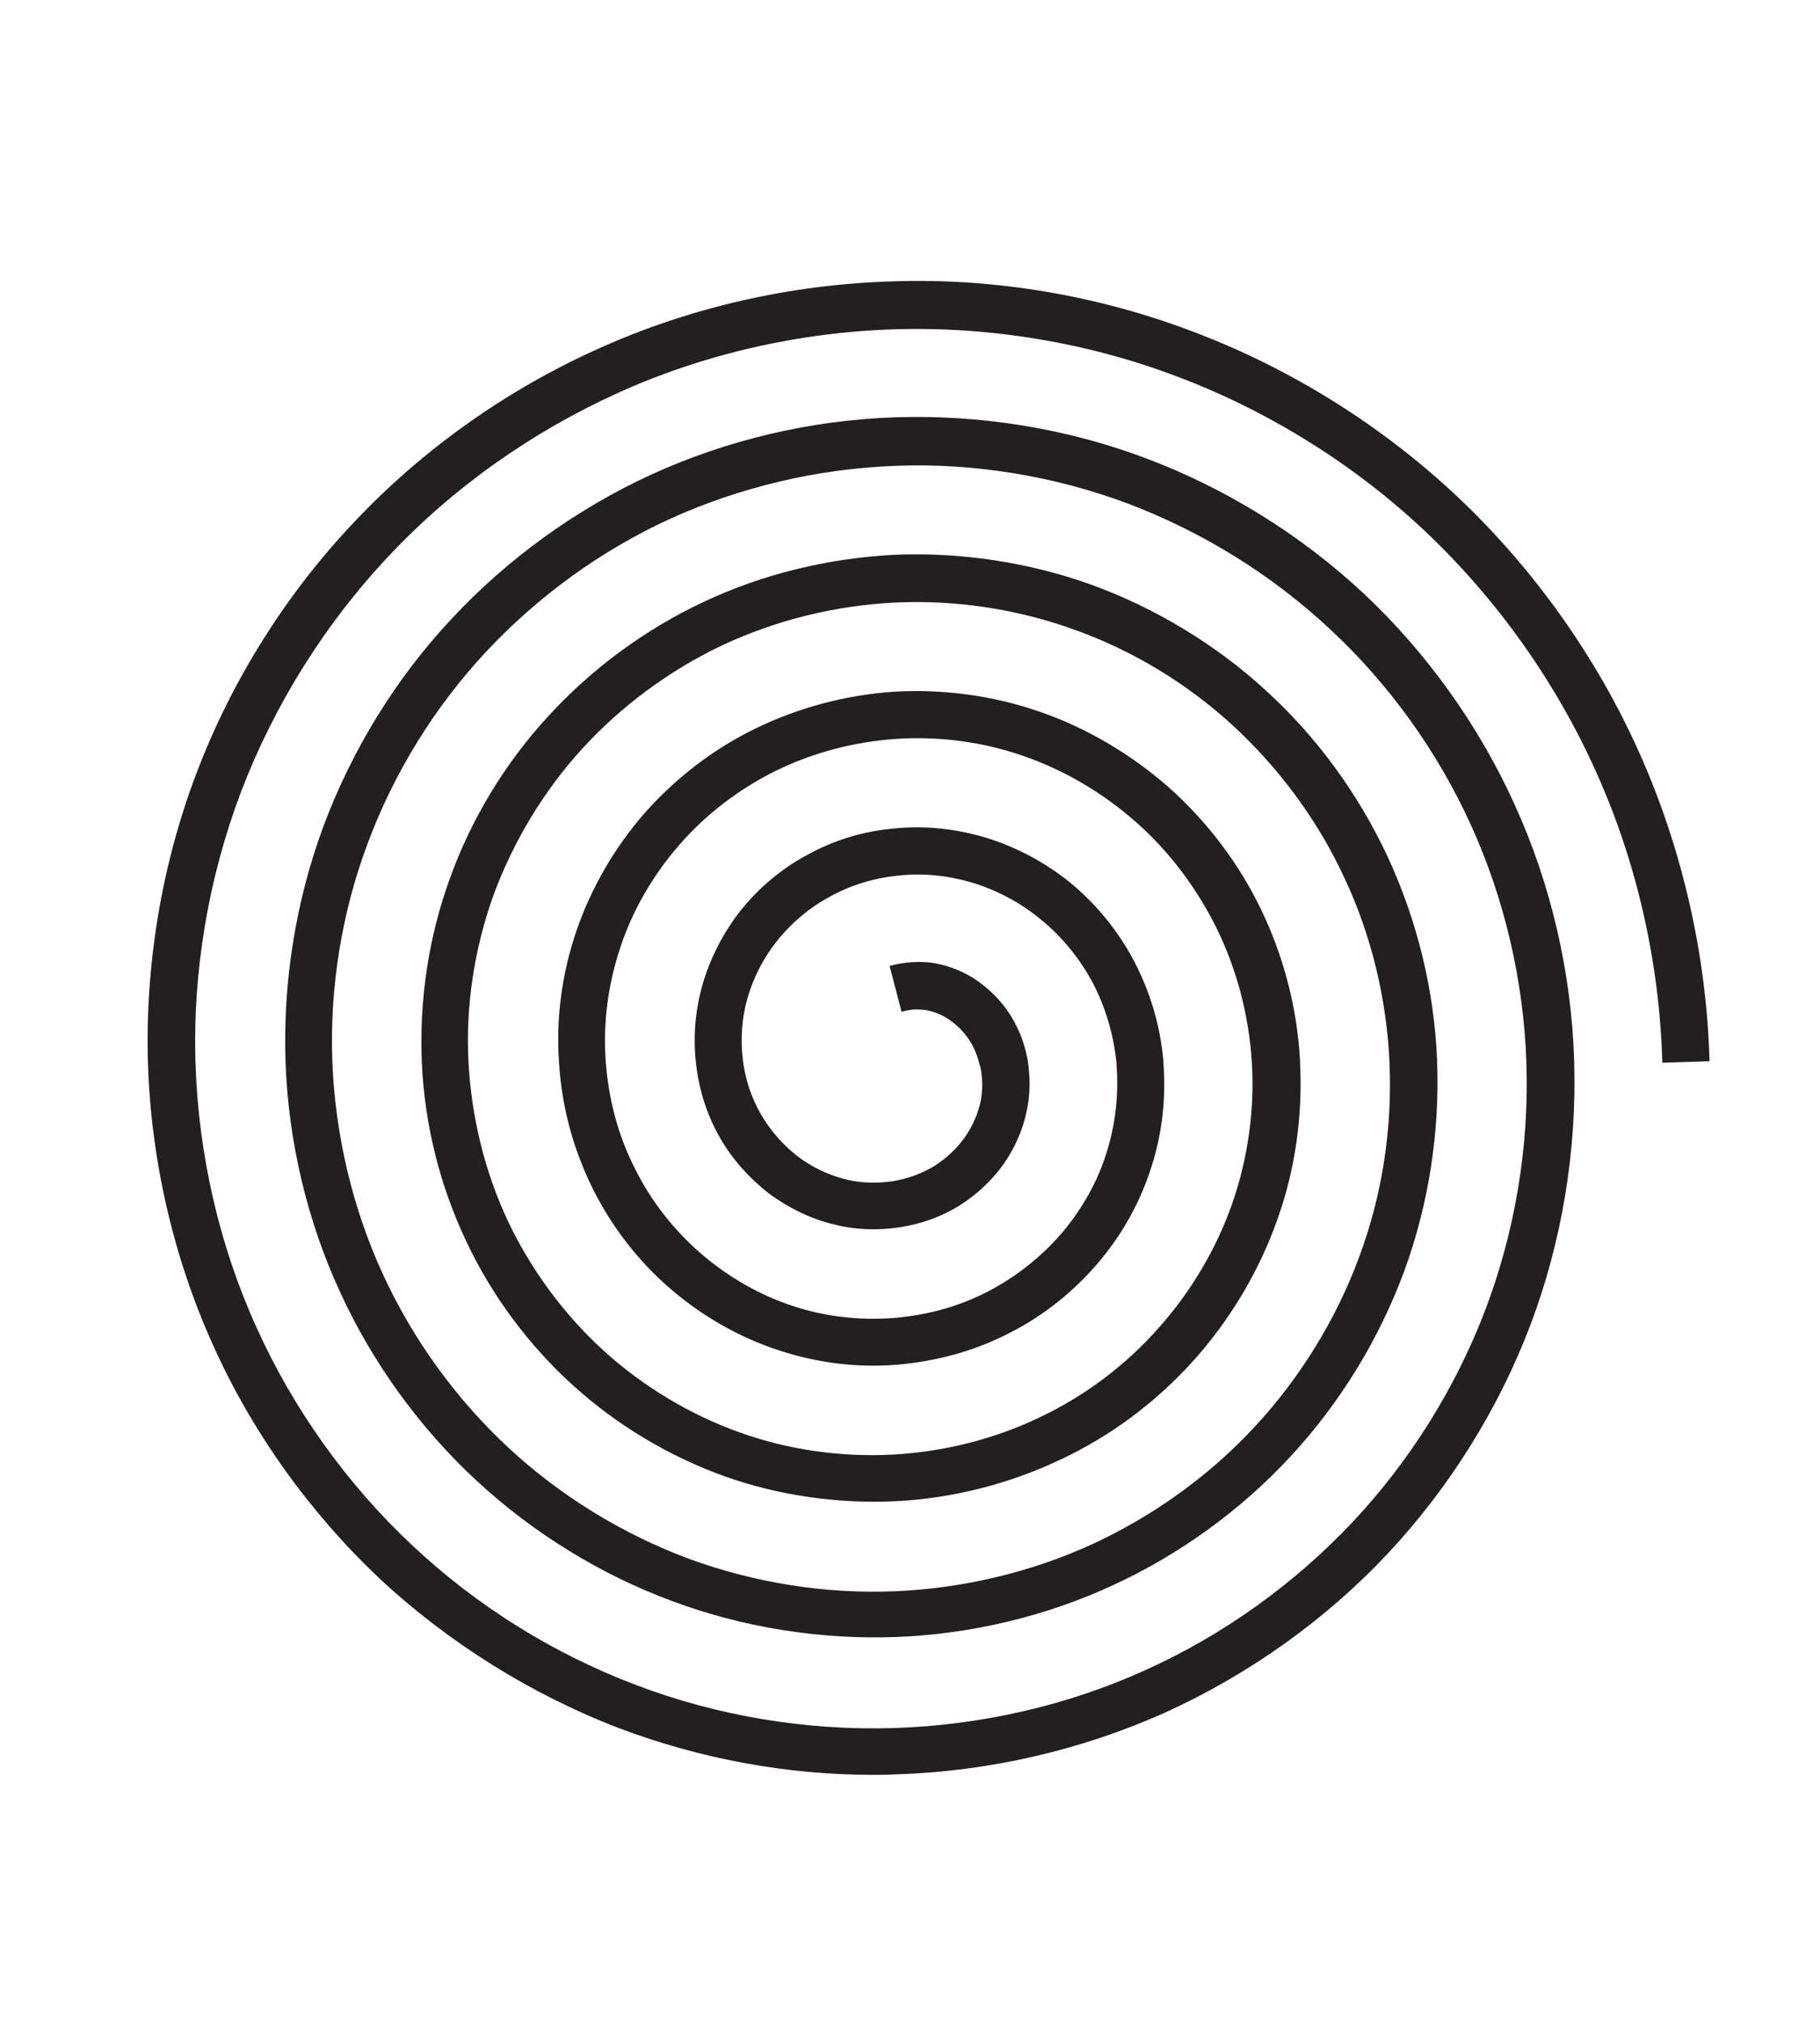
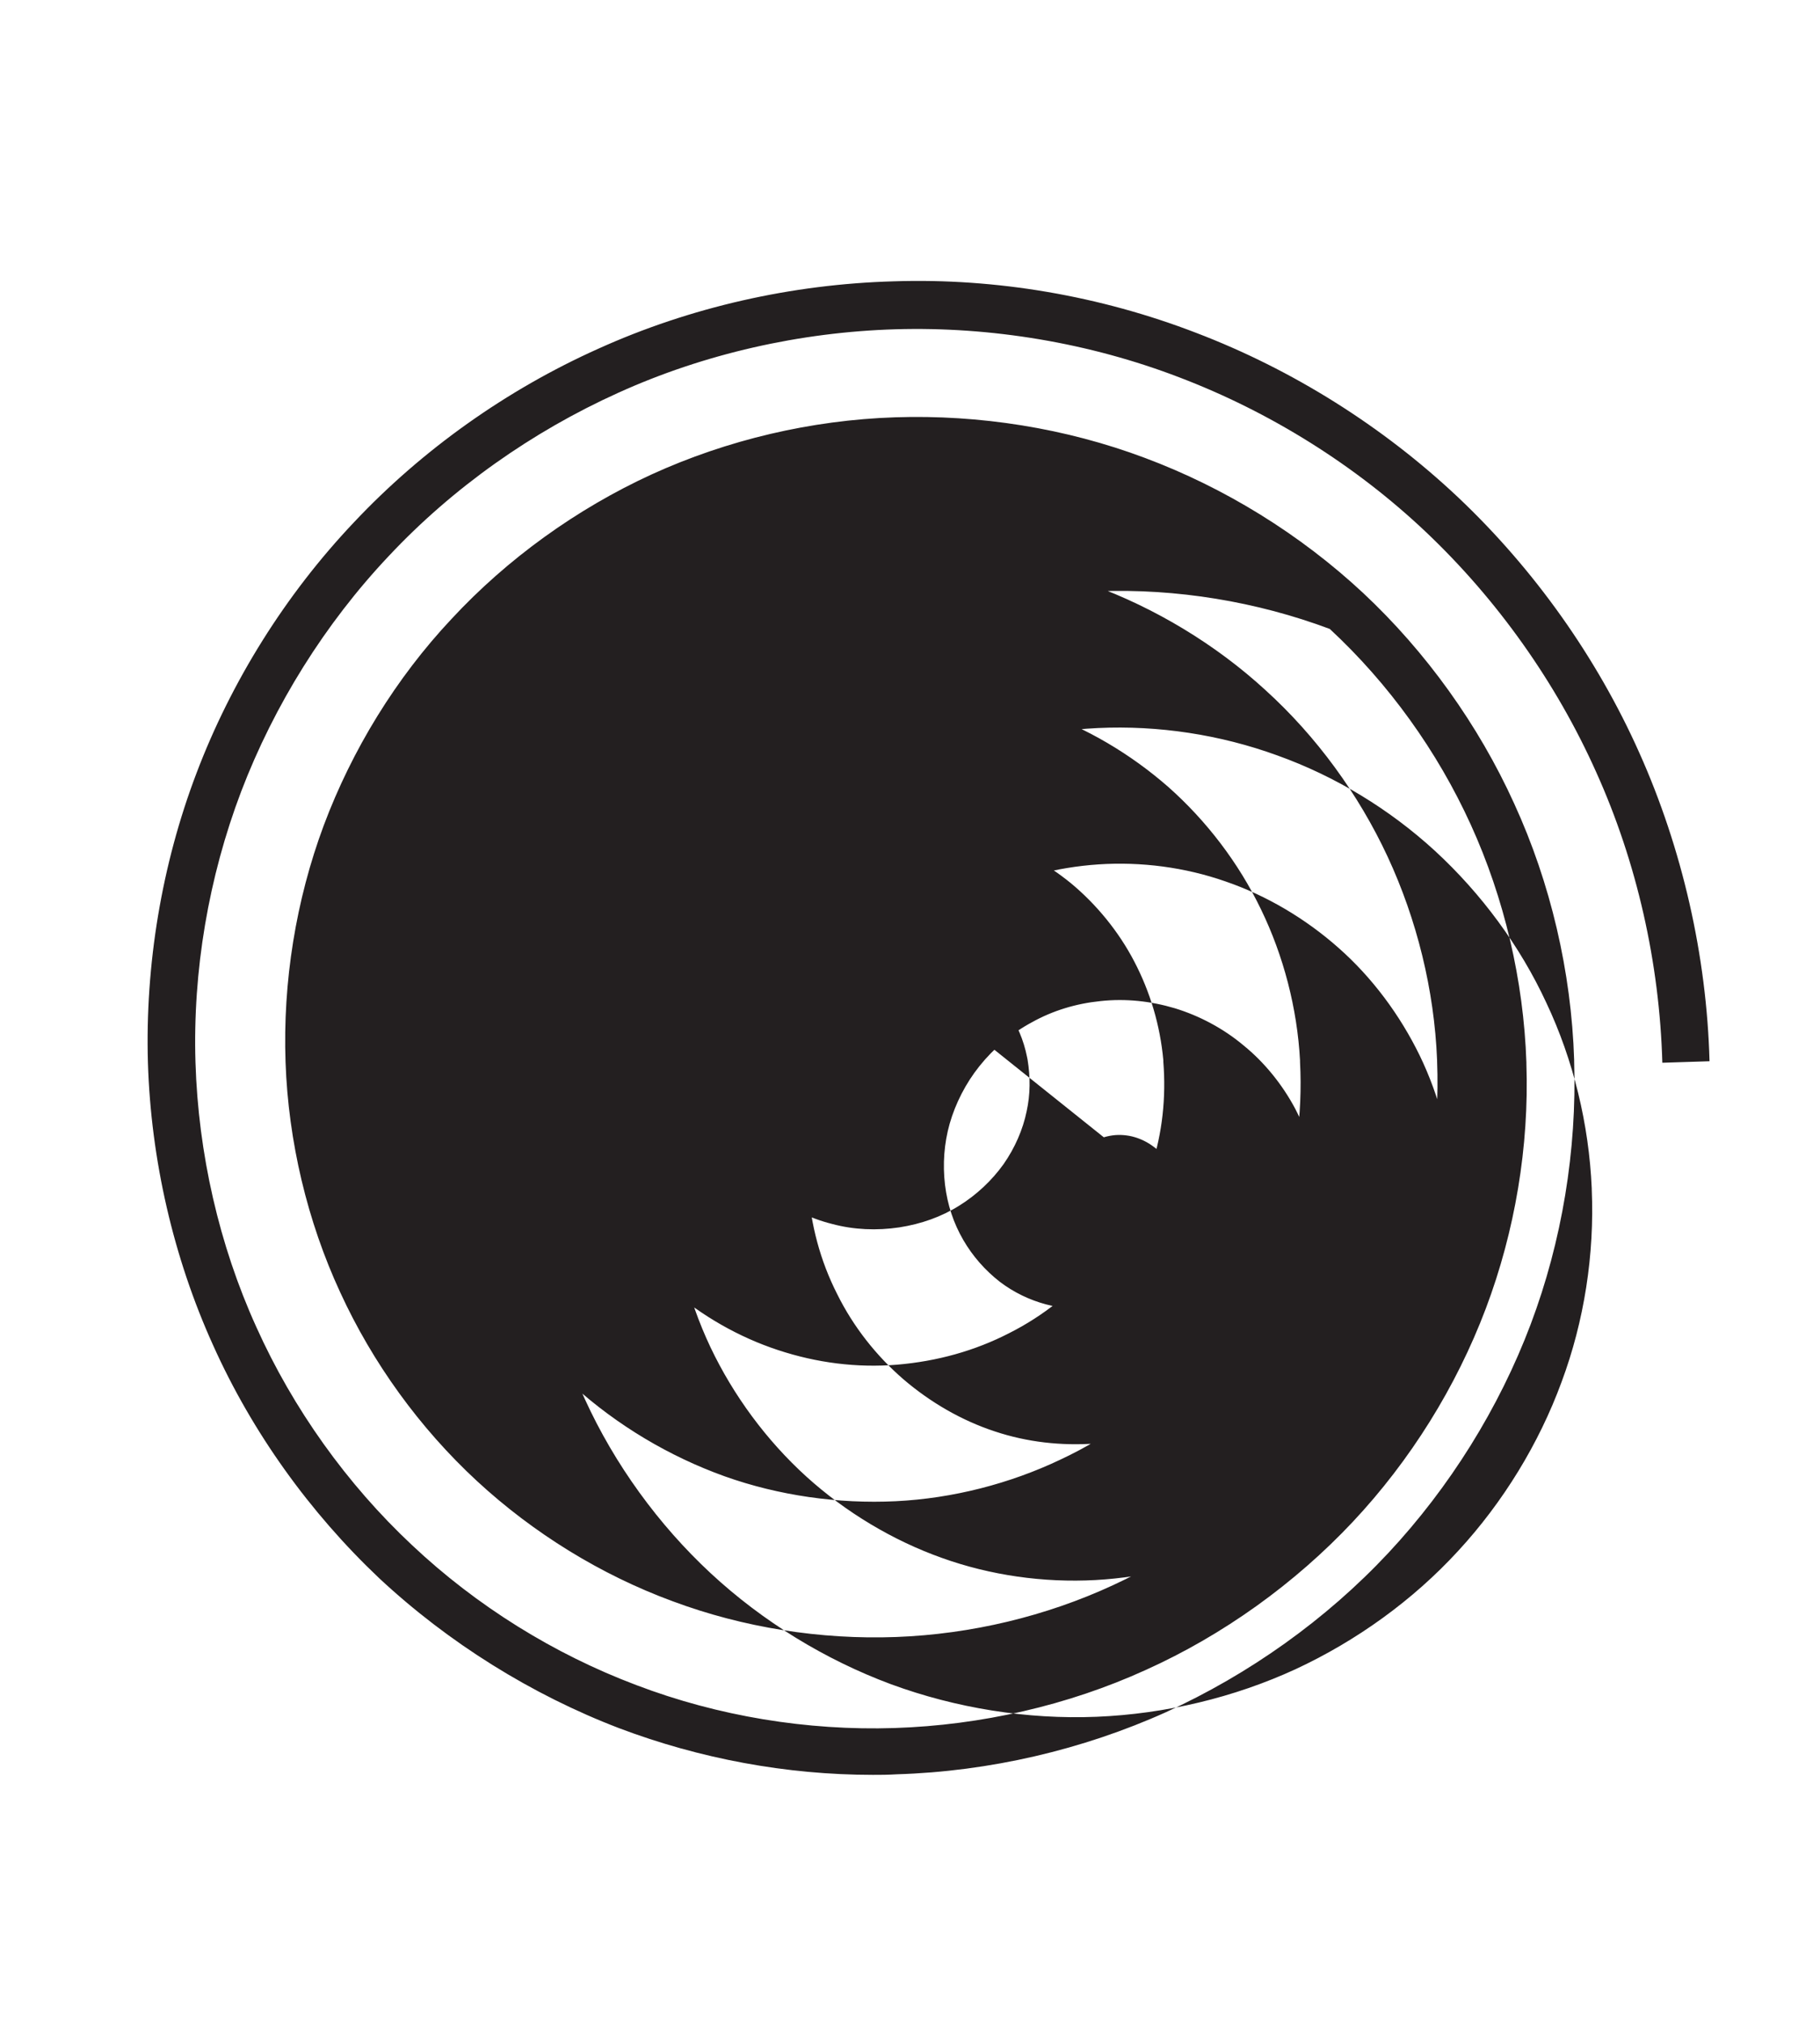
<svg xmlns="http://www.w3.org/2000/svg" version="1.1" id="Layer_1" x="0px" y="0px" viewBox="0 0 972 1080" style="enable-background:new 0 0 972 1080;" xml:space="preserve">
  <style type="text/css">
	.st0{fill:#231F20;}
</style>
  <g>
-     <path class="st0" d="M475.1,515.7c7.6-2,14.6-2.5,21.7-1.8c7.8,1,15.6,3.8,22.7,8.1c7.1,4.5,13.6,10.6,18.4,17.4   c5.3,7.6,8.8,15.9,10.6,24.9l0.3,1.5c1.5,9.3,1.5,18.4-0.5,27.5c-2,9.8-6.3,19.6-12.3,28.2c-6.3,8.8-14.4,16.4-23.7,22.2   c-9.6,6-20.4,9.8-32,11.6c-12.1,1.8-24.2,1.3-35.8-1.8c-12.1-3-23.7-8.8-34-16.4c-10.3-8.1-19.4-18.1-25.9-29.5   c-6.8-11.8-11.1-24.9-12.8-39c-1.8-14.6-0.5-29,3.3-42.6c4-14.1,11.1-28,20.4-39.8c9.6-12.1,21.9-22.4,35.5-29.7   c14.1-7.8,29.5-12.6,45.8-14.1c16.9-1.8,33.5,0,49.6,4.8c16.4,5,32,13.3,45.6,24.4c13.6,11.3,25.4,25.7,33.7,41.6   c8.6,16.4,13.9,34.3,15.6,52.9v0.8c1.5,19.1-0.5,37.8-6.3,55.9c-5.8,18.6-15.6,36.3-28.5,51.4c-13.1,15.4-29.5,28.5-47.4,37.5   c-18.6,9.6-38.8,15.1-59.9,16.9c-21.7,1.8-43.1-1-63.7-7.8c-20.7-6.8-40.5-18.1-57.2-32.5c-17.1-14.6-31.5-33.2-41.6-53.4   c-10.3-20.7-16.6-43.3-18.1-67c-1.8-24.2,1.5-47.9,9.1-70.5c7.8-22.9,20.4-44.8,36.5-63.2c16.4-18.6,37-34.5,59.4-45.3   c22.7-11.1,48.4-17.9,73.8-19.6c26.2-1.5,52.9,2,77.6,10.6c25.2,8.6,48.9,22.7,69,40.3c20.4,18.1,37.5,40.5,49.4,65.2   c12.1,24.9,19.4,52.9,20.9,80.8v0.8c1.5,28.2-2.5,57.4-12.1,84.1c-9.6,27.2-24.9,53.1-44.6,75.1c-19.9,22.2-44.3,40.5-71.3,53.1   c-26.9,12.8-57.4,20.7-87.9,22.2c-30.7,1.5-62.5-3-91.4-13.3c-29.5-10.6-57.4-27.2-80.8-48.4c-23.7-21.4-43.6-48.1-57.2-77.1   c-13.9-29.2-22.2-62-23.7-95c-1.5-33.2,3.5-67.2,14.9-98.5c11.3-31.7,29.5-61.7,52.4-86.6c23.2-25.4,51.9-46.6,83.1-61.2   c31.5-14.9,66.7-23.4,102-25.2c35.5-1.5,72,4,105.5,16.1c33.7,12.3,66,31.7,92.7,56.2c27.2,24.7,49.6,55.4,65.2,88.9   C756.7,491,766,528.5,767.5,566v0.5c1.5,37.8-4.5,76.6-17.6,112.3c-13.3,36-34,70-60.4,98.5c-26.4,28.7-59.4,52.6-95,69   c-35.8,16.6-75.8,26.2-115.9,27.7c-40.3,1.5-81.6-5-119.4-19.1c-38.3-14.1-74.3-36.3-104.5-64.2c-30.5-28.2-55.7-63-73-100.7   c-17.6-38-27.7-80.6-29.2-122.9c-1.5-42.8,5.5-86.4,20.4-126.4c15.1-40.3,38.5-78.6,68.3-110.3c29.7-32,66.7-58.7,106.8-77.1   c40.3-18.4,85.1-29,130-30.5c45.1-1.5,91.2,5.8,133.5,21.7c42.6,15.9,82.9,40.8,116.4,72c33.7,31.5,61.7,70.5,80.8,112.6   c19.4,42.3,30.5,89.7,32,136.8v0.8c1.5,47.4-6.5,96-23.2,140.3c-16.9,44.8-43.3,87.1-76.1,122.2c-33.2,35.5-74.3,64.7-118.6,84.9   c-44.6,20.1-94.4,31.7-143.8,33.2c-4.8,0.3-8.8,0.3-12.8,0.3c-46.1,0-92.4-8.6-135.5-24.9c-46.8-17.9-91.2-45.6-128.2-80.1   c-37-35-67.8-77.8-88.7-124.4c-21.2-46.8-33.2-99-34.8-150.9c-1.5-52.1,7.3-105.5,25.9-154.4c18.6-49.1,47.6-95.5,84.1-134   c36.5-38.8,81.6-70.8,130.5-92.7c49.1-22.2,103.5-34.5,157.9-36c54.7-1.8,110.3,7.8,161.4,27.5c51.4,19.6,99.7,49.9,140,87.9   c40.5,38.3,74,85.4,96.7,136.3c22.9,51.1,36,108.3,37.5,164.7l-25.2,0.8c-1.5-53.4-13.6-107-35.3-155.1   c-21.4-47.9-52.9-92.2-90.9-128.2c-37.8-35.8-83.4-64.2-131.7-82.6c-47.9-18.4-100.5-27.2-151.6-25.7   c-50.9,1.5-102.3,13.1-148.3,34c-45.8,20.7-88.2,50.6-122.4,87.1c-34,36-61.2,79.6-78.8,125.7c-17.4,45.8-25.9,95.7-24.4,144.6   c1.5,48.6,12.6,97.5,32.5,141.3c19.6,43.6,48.4,83.9,83.1,116.4c34.5,32.5,75.8,58.2,119.9,74.8c43.6,16.6,91.2,24.4,137.8,22.9   c46.3-1.5,92.7-12.1,134.2-31c41.3-18.6,79.6-46.1,110.6-79.1c30.7-32.7,55.2-72,71-113.8c15.6-41.3,23.2-86.6,21.7-130.7v-0.8   c-1.5-43.8-11.8-87.6-29.7-126.9c-17.9-39.3-43.8-75.3-75.3-104.5c-31-29-68.5-52.1-108-67c-39-14.6-81.9-21.7-123.7-20.1   c-41.6,1.5-83.1,11.3-120.4,28.2c-37,16.9-71,41.6-98.7,71.3c-27.5,29.5-49.1,64.7-63,102c-13.9,37-20.4,77.3-18.9,116.6   c1.5,39,10.8,78.3,26.9,113.3c15.9,34.8,39.3,67,67.2,92.9c27.7,25.7,61,46.1,96.2,59.2c34.8,12.8,72.8,18.9,109.8,17.4   c36.8-1.5,73.5-10.3,106.3-25.4c32.5-15.1,62.7-36.8,86.9-63.2c23.9-25.9,43.1-57.2,55.2-90.2c12.1-32.5,17.6-68,16.1-102.8v-0.5   c-1.5-34.3-9.8-68.5-24.2-99c-14.1-30.5-34.8-58.4-59.4-81.1c-24.4-22.4-53.4-40-84.4-51.1c-30.5-11.1-63.5-16.1-95.7-14.6   c-32,1.5-63.7,9.3-92.4,22.7c-28.2,13.3-54.2,32.5-75.1,55.4c-20.7,22.7-37,49.9-47.4,78.3c-10.1,28.2-14.9,58.9-13.3,88.7   c1.5,29.5,8.8,59.2,21.2,85.4c12.3,25.9,30,49.9,51.4,69.3c20.9,18.9,46.1,34,72.3,43.3c25.9,9.3,54.2,13.3,81.9,11.8   c27.2-1.5,54.2-8.3,78.3-19.9c23.9-11.3,45.8-27.7,63.2-47.4c17.4-19.4,31-42.3,39.5-66.5c8.3-23.7,12.1-49.6,10.6-74.8v-0.5   c-1.5-24.7-7.8-49.1-18.4-71c-10.6-21.7-25.4-41.6-43.3-57.4c-17.6-15.6-38.5-28-60.4-35.5c-21.7-7.6-45.1-10.6-67.8-9.1   c-22.4,1.5-44.6,7.3-64.5,17.1c-19.4,9.6-37.3,23.2-51.4,39.5c-13.9,15.9-24.9,34.8-31.5,54.7c-6.5,19.6-9.3,40-7.8,60.7   c1.5,20.4,6.5,39.5,15.6,57.4c8.6,17.4,20.9,33,35.5,45.6c14.4,12.3,31,21.9,48.6,27.7c17.4,5.8,35.5,7.8,53.9,6.5   c17.9-1.5,34.8-6,50.4-14.1c15.1-7.8,28.7-18.6,39.8-31.5c10.6-12.6,18.9-27.2,23.7-42.8c4.8-15.1,6.5-31,5.3-46.8v-0.8   c-1.5-15.1-5.8-29.7-12.6-42.8c-6.8-12.8-16.4-24.7-27.5-33.7c-10.8-9.1-23.7-15.9-36.8-19.9c-12.8-3.8-26.2-5.3-39.8-3.8   c-12.8,1.3-25.2,5-36.5,11.3c-10.8,5.8-20.4,13.9-28,23.4c-7.3,9.1-12.8,19.9-15.9,30.7c-3,10.6-3.8,21.7-2.5,32.7   c1.3,10.6,4.5,20.4,9.8,29.5c5,8.6,11.6,16.1,19.4,22.2c7.6,5.8,16.1,9.8,24.7,12.1c8.6,2.3,16.9,2.5,25.9,1.3   c8.1-1.3,15.6-4,22.4-8.1c6.3-4,12.1-9.3,16.4-15.4c4-5.8,6.8-12.1,8.3-18.6c1.3-6.3,1.3-12.3,0-18.9l-0.3-0.8   c-1.3-5.5-3.3-10.3-6.3-14.6c-3-4.3-6.8-7.8-11.1-10.6c-4-2.5-8.3-4-12.3-4.5c-4-0.5-7.6-0.3-12.1,1L475.1,515.7z" />
+     <path class="st0" d="M475.1,515.7c7.6-2,14.6-2.5,21.7-1.8c7.8,1,15.6,3.8,22.7,8.1c7.1,4.5,13.6,10.6,18.4,17.4   c5.3,7.6,8.8,15.9,10.6,24.9l0.3,1.5c1.5,9.3,1.5,18.4-0.5,27.5c-2,9.8-6.3,19.6-12.3,28.2c-6.3,8.8-14.4,16.4-23.7,22.2   c-9.6,6-20.4,9.8-32,11.6c-12.1,1.8-24.2,1.3-35.8-1.8c-12.1-3-23.7-8.8-34-16.4c-10.3-8.1-19.4-18.1-25.9-29.5   c-6.8-11.8-11.1-24.9-12.8-39c-1.8-14.6-0.5-29,3.3-42.6c4-14.1,11.1-28,20.4-39.8c9.6-12.1,21.9-22.4,35.5-29.7   c14.1-7.8,29.5-12.6,45.8-14.1c16.9-1.8,33.5,0,49.6,4.8c16.4,5,32,13.3,45.6,24.4c13.6,11.3,25.4,25.7,33.7,41.6   c8.6,16.4,13.9,34.3,15.6,52.9v0.8c1.5,19.1-0.5,37.8-6.3,55.9c-5.8,18.6-15.6,36.3-28.5,51.4c-13.1,15.4-29.5,28.5-47.4,37.5   c-18.6,9.6-38.8,15.1-59.9,16.9c-21.7,1.8-43.1-1-63.7-7.8c-20.7-6.8-40.5-18.1-57.2-32.5c-17.1-14.6-31.5-33.2-41.6-53.4   c-10.3-20.7-16.6-43.3-18.1-67c-1.8-24.2,1.5-47.9,9.1-70.5c7.8-22.9,20.4-44.8,36.5-63.2c16.4-18.6,37-34.5,59.4-45.3   c22.7-11.1,48.4-17.9,73.8-19.6c26.2-1.5,52.9,2,77.6,10.6c25.2,8.6,48.9,22.7,69,40.3c20.4,18.1,37.5,40.5,49.4,65.2   c12.1,24.9,19.4,52.9,20.9,80.8v0.8c1.5,28.2-2.5,57.4-12.1,84.1c-9.6,27.2-24.9,53.1-44.6,75.1c-19.9,22.2-44.3,40.5-71.3,53.1   c-26.9,12.8-57.4,20.7-87.9,22.2c-30.7,1.5-62.5-3-91.4-13.3c-29.5-10.6-57.4-27.2-80.8-48.4c-23.7-21.4-43.6-48.1-57.2-77.1   c-13.9-29.2-22.2-62-23.7-95c-1.5-33.2,3.5-67.2,14.9-98.5c11.3-31.7,29.5-61.7,52.4-86.6c23.2-25.4,51.9-46.6,83.1-61.2   c31.5-14.9,66.7-23.4,102-25.2c35.5-1.5,72,4,105.5,16.1c33.7,12.3,66,31.7,92.7,56.2c27.2,24.7,49.6,55.4,65.2,88.9   C756.7,491,766,528.5,767.5,566v0.5c1.5,37.8-4.5,76.6-17.6,112.3c-13.3,36-34,70-60.4,98.5c-26.4,28.7-59.4,52.6-95,69   c-35.8,16.6-75.8,26.2-115.9,27.7c-40.3,1.5-81.6-5-119.4-19.1c-38.3-14.1-74.3-36.3-104.5-64.2c-30.5-28.2-55.7-63-73-100.7   c-17.6-38-27.7-80.6-29.2-122.9c-1.5-42.8,5.5-86.4,20.4-126.4c15.1-40.3,38.5-78.6,68.3-110.3c29.7-32,66.7-58.7,106.8-77.1   c40.3-18.4,85.1-29,130-30.5c45.1-1.5,91.2,5.8,133.5,21.7c42.6,15.9,82.9,40.8,116.4,72c33.7,31.5,61.7,70.5,80.8,112.6   c19.4,42.3,30.5,89.7,32,136.8v0.8c1.5,47.4-6.5,96-23.2,140.3c-16.9,44.8-43.3,87.1-76.1,122.2c-33.2,35.5-74.3,64.7-118.6,84.9   c-44.6,20.1-94.4,31.7-143.8,33.2c-4.8,0.3-8.8,0.3-12.8,0.3c-46.1,0-92.4-8.6-135.5-24.9c-46.8-17.9-91.2-45.6-128.2-80.1   c-37-35-67.8-77.8-88.7-124.4c-21.2-46.8-33.2-99-34.8-150.9c-1.5-52.1,7.3-105.5,25.9-154.4c18.6-49.1,47.6-95.5,84.1-134   c36.5-38.8,81.6-70.8,130.5-92.7c49.1-22.2,103.5-34.5,157.9-36c54.7-1.8,110.3,7.8,161.4,27.5c51.4,19.6,99.7,49.9,140,87.9   c40.5,38.3,74,85.4,96.7,136.3c22.9,51.1,36,108.3,37.5,164.7l-25.2,0.8c-1.5-53.4-13.6-107-35.3-155.1   c-21.4-47.9-52.9-92.2-90.9-128.2c-37.8-35.8-83.4-64.2-131.7-82.6c-47.9-18.4-100.5-27.2-151.6-25.7   c-50.9,1.5-102.3,13.1-148.3,34c-45.8,20.7-88.2,50.6-122.4,87.1c-34,36-61.2,79.6-78.8,125.7c-17.4,45.8-25.9,95.7-24.4,144.6   c1.5,48.6,12.6,97.5,32.5,141.3c19.6,43.6,48.4,83.9,83.1,116.4c34.5,32.5,75.8,58.2,119.9,74.8c43.6,16.6,91.2,24.4,137.8,22.9   c46.3-1.5,92.7-12.1,134.2-31c41.3-18.6,79.6-46.1,110.6-79.1c30.7-32.7,55.2-72,71-113.8c15.6-41.3,23.2-86.6,21.7-130.7v-0.8   c-1.5-43.8-11.8-87.6-29.7-126.9c-17.9-39.3-43.8-75.3-75.3-104.5c-39-14.6-81.9-21.7-123.7-20.1   c-41.6,1.5-83.1,11.3-120.4,28.2c-37,16.9-71,41.6-98.7,71.3c-27.5,29.5-49.1,64.7-63,102c-13.9,37-20.4,77.3-18.9,116.6   c1.5,39,10.8,78.3,26.9,113.3c15.9,34.8,39.3,67,67.2,92.9c27.7,25.7,61,46.1,96.2,59.2c34.8,12.8,72.8,18.9,109.8,17.4   c36.8-1.5,73.5-10.3,106.3-25.4c32.5-15.1,62.7-36.8,86.9-63.2c23.9-25.9,43.1-57.2,55.2-90.2c12.1-32.5,17.6-68,16.1-102.8v-0.5   c-1.5-34.3-9.8-68.5-24.2-99c-14.1-30.5-34.8-58.4-59.4-81.1c-24.4-22.4-53.4-40-84.4-51.1c-30.5-11.1-63.5-16.1-95.7-14.6   c-32,1.5-63.7,9.3-92.4,22.7c-28.2,13.3-54.2,32.5-75.1,55.4c-20.7,22.7-37,49.9-47.4,78.3c-10.1,28.2-14.9,58.9-13.3,88.7   c1.5,29.5,8.8,59.2,21.2,85.4c12.3,25.9,30,49.9,51.4,69.3c20.9,18.9,46.1,34,72.3,43.3c25.9,9.3,54.2,13.3,81.9,11.8   c27.2-1.5,54.2-8.3,78.3-19.9c23.9-11.3,45.8-27.7,63.2-47.4c17.4-19.4,31-42.3,39.5-66.5c8.3-23.7,12.1-49.6,10.6-74.8v-0.5   c-1.5-24.7-7.8-49.1-18.4-71c-10.6-21.7-25.4-41.6-43.3-57.4c-17.6-15.6-38.5-28-60.4-35.5c-21.7-7.6-45.1-10.6-67.8-9.1   c-22.4,1.5-44.6,7.3-64.5,17.1c-19.4,9.6-37.3,23.2-51.4,39.5c-13.9,15.9-24.9,34.8-31.5,54.7c-6.5,19.6-9.3,40-7.8,60.7   c1.5,20.4,6.5,39.5,15.6,57.4c8.6,17.4,20.9,33,35.5,45.6c14.4,12.3,31,21.9,48.6,27.7c17.4,5.8,35.5,7.8,53.9,6.5   c17.9-1.5,34.8-6,50.4-14.1c15.1-7.8,28.7-18.6,39.8-31.5c10.6-12.6,18.9-27.2,23.7-42.8c4.8-15.1,6.5-31,5.3-46.8v-0.8   c-1.5-15.1-5.8-29.7-12.6-42.8c-6.8-12.8-16.4-24.7-27.5-33.7c-10.8-9.1-23.7-15.9-36.8-19.9c-12.8-3.8-26.2-5.3-39.8-3.8   c-12.8,1.3-25.2,5-36.5,11.3c-10.8,5.8-20.4,13.9-28,23.4c-7.3,9.1-12.8,19.9-15.9,30.7c-3,10.6-3.8,21.7-2.5,32.7   c1.3,10.6,4.5,20.4,9.8,29.5c5,8.6,11.6,16.1,19.4,22.2c7.6,5.8,16.1,9.8,24.7,12.1c8.6,2.3,16.9,2.5,25.9,1.3   c8.1-1.3,15.6-4,22.4-8.1c6.3-4,12.1-9.3,16.4-15.4c4-5.8,6.8-12.1,8.3-18.6c1.3-6.3,1.3-12.3,0-18.9l-0.3-0.8   c-1.3-5.5-3.3-10.3-6.3-14.6c-3-4.3-6.8-7.8-11.1-10.6c-4-2.5-8.3-4-12.3-4.5c-4-0.5-7.6-0.3-12.1,1L475.1,515.7z" />
  </g>
</svg>